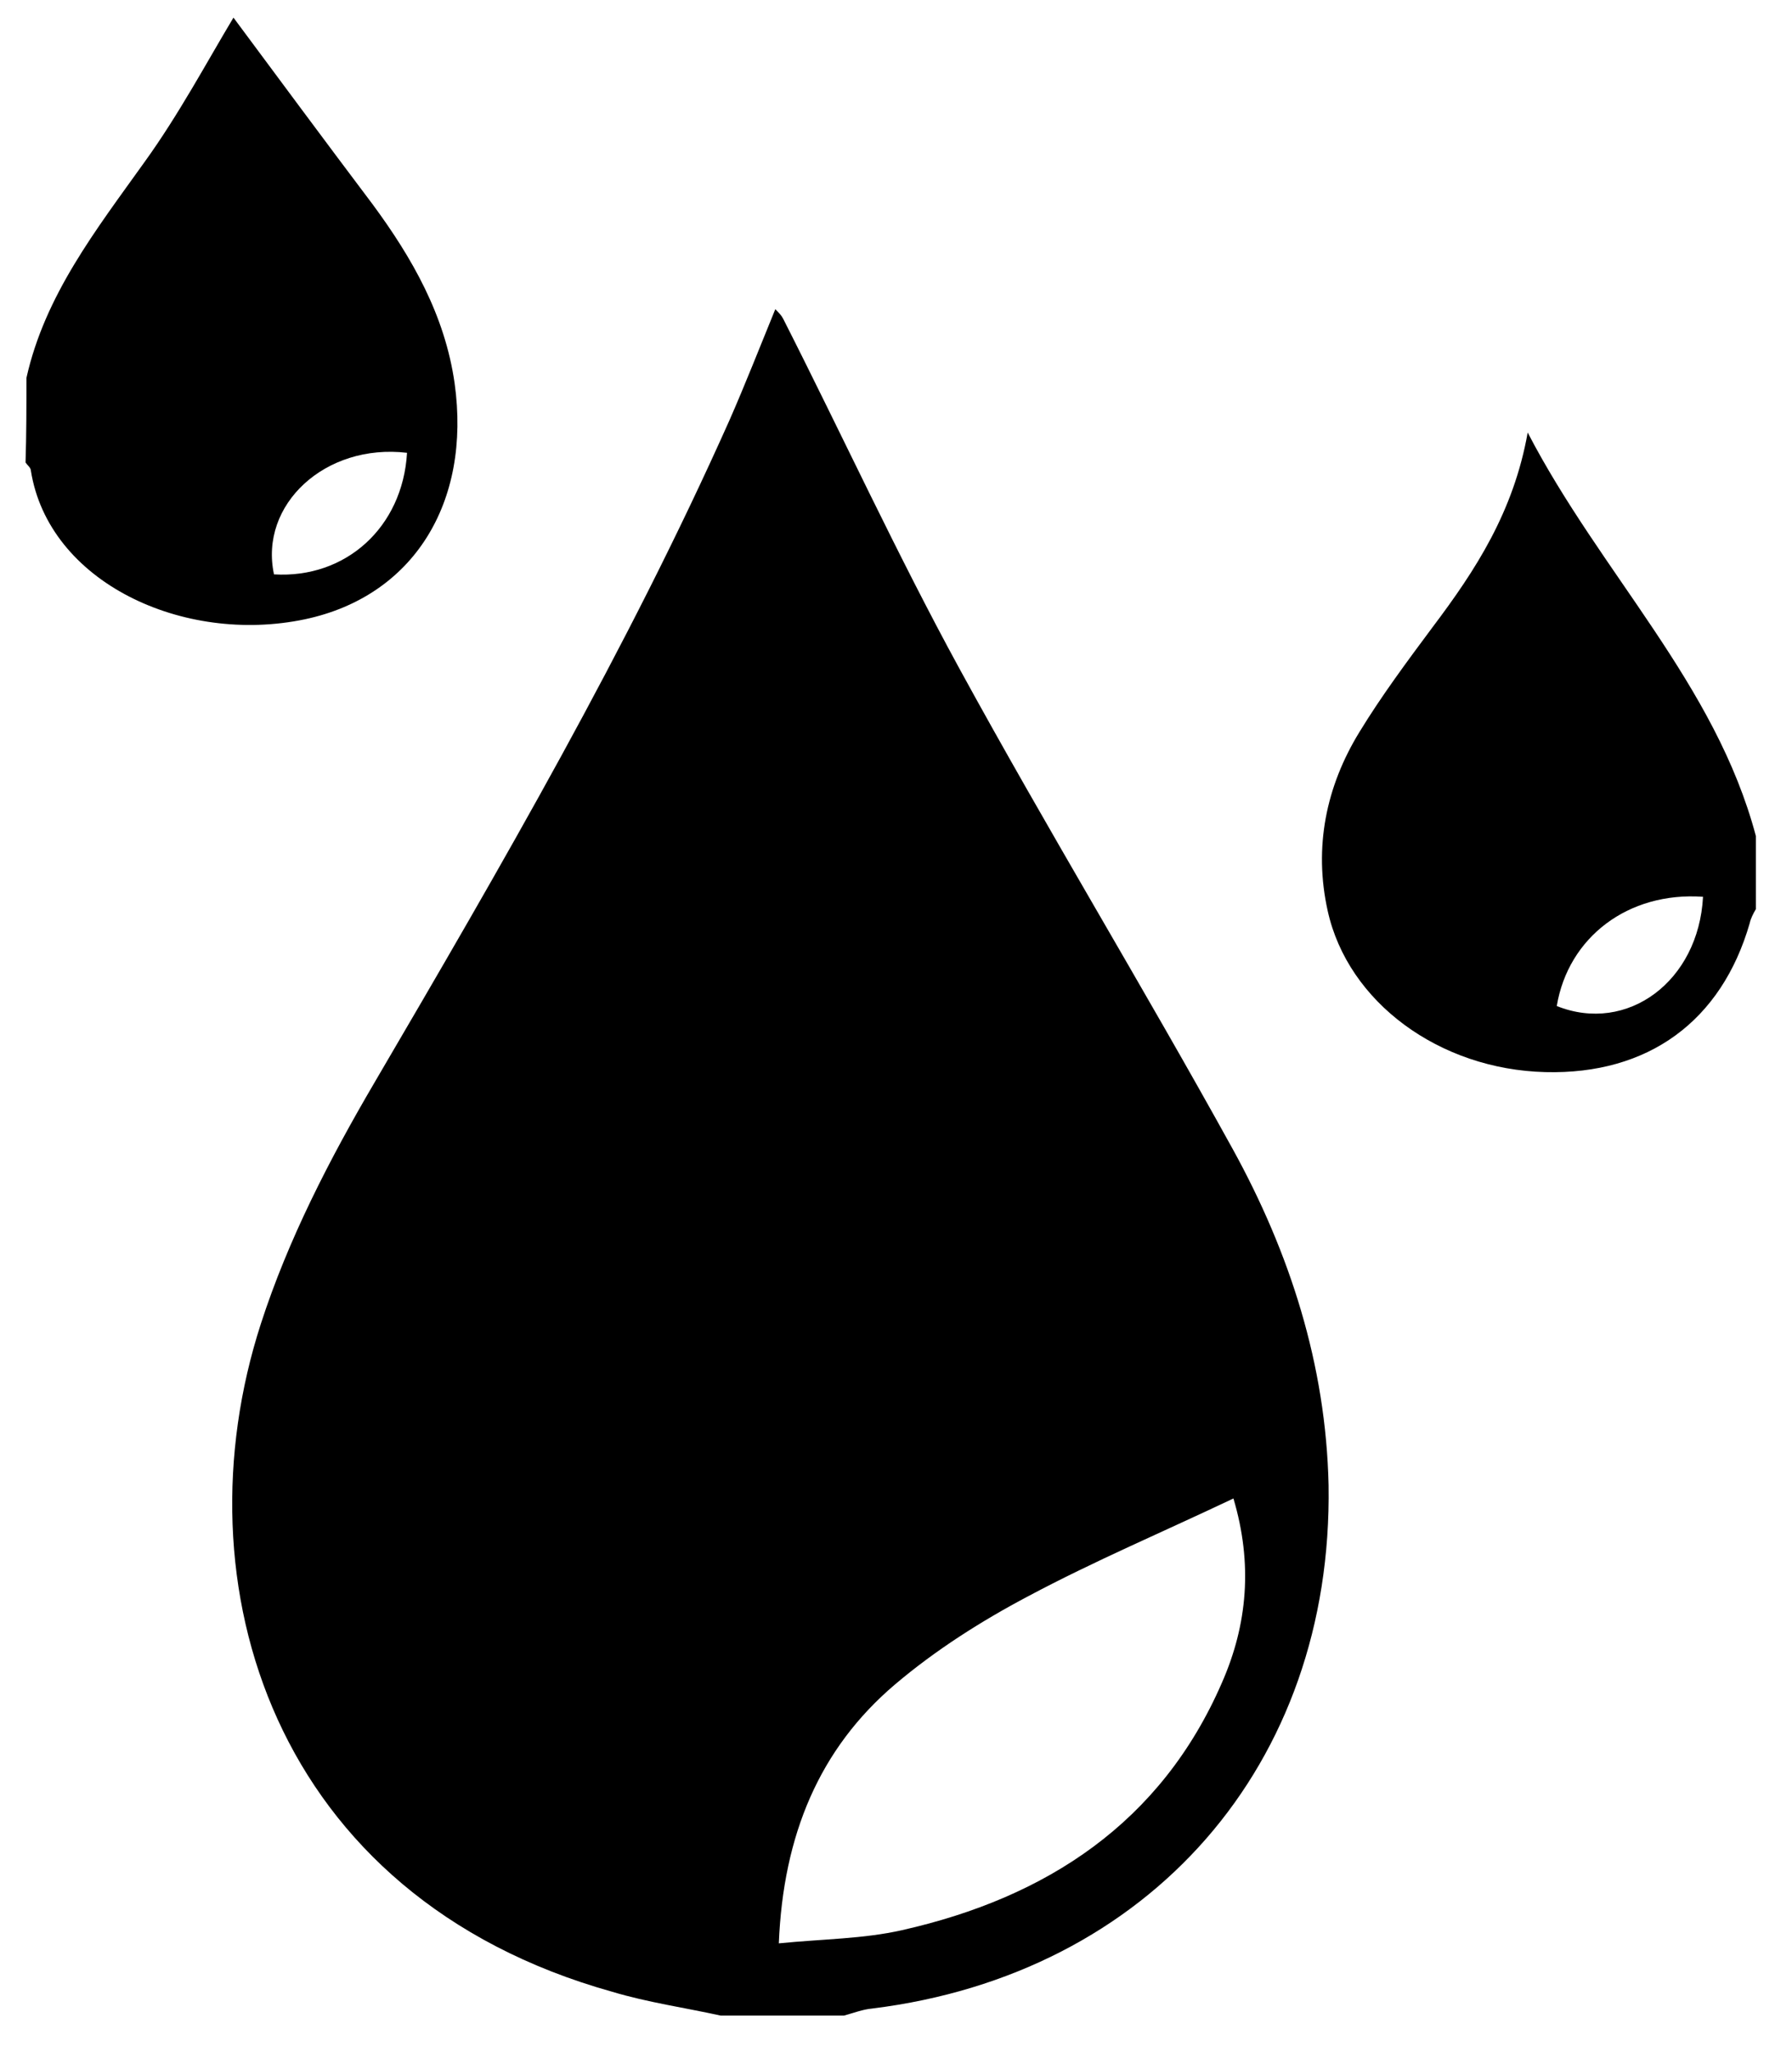
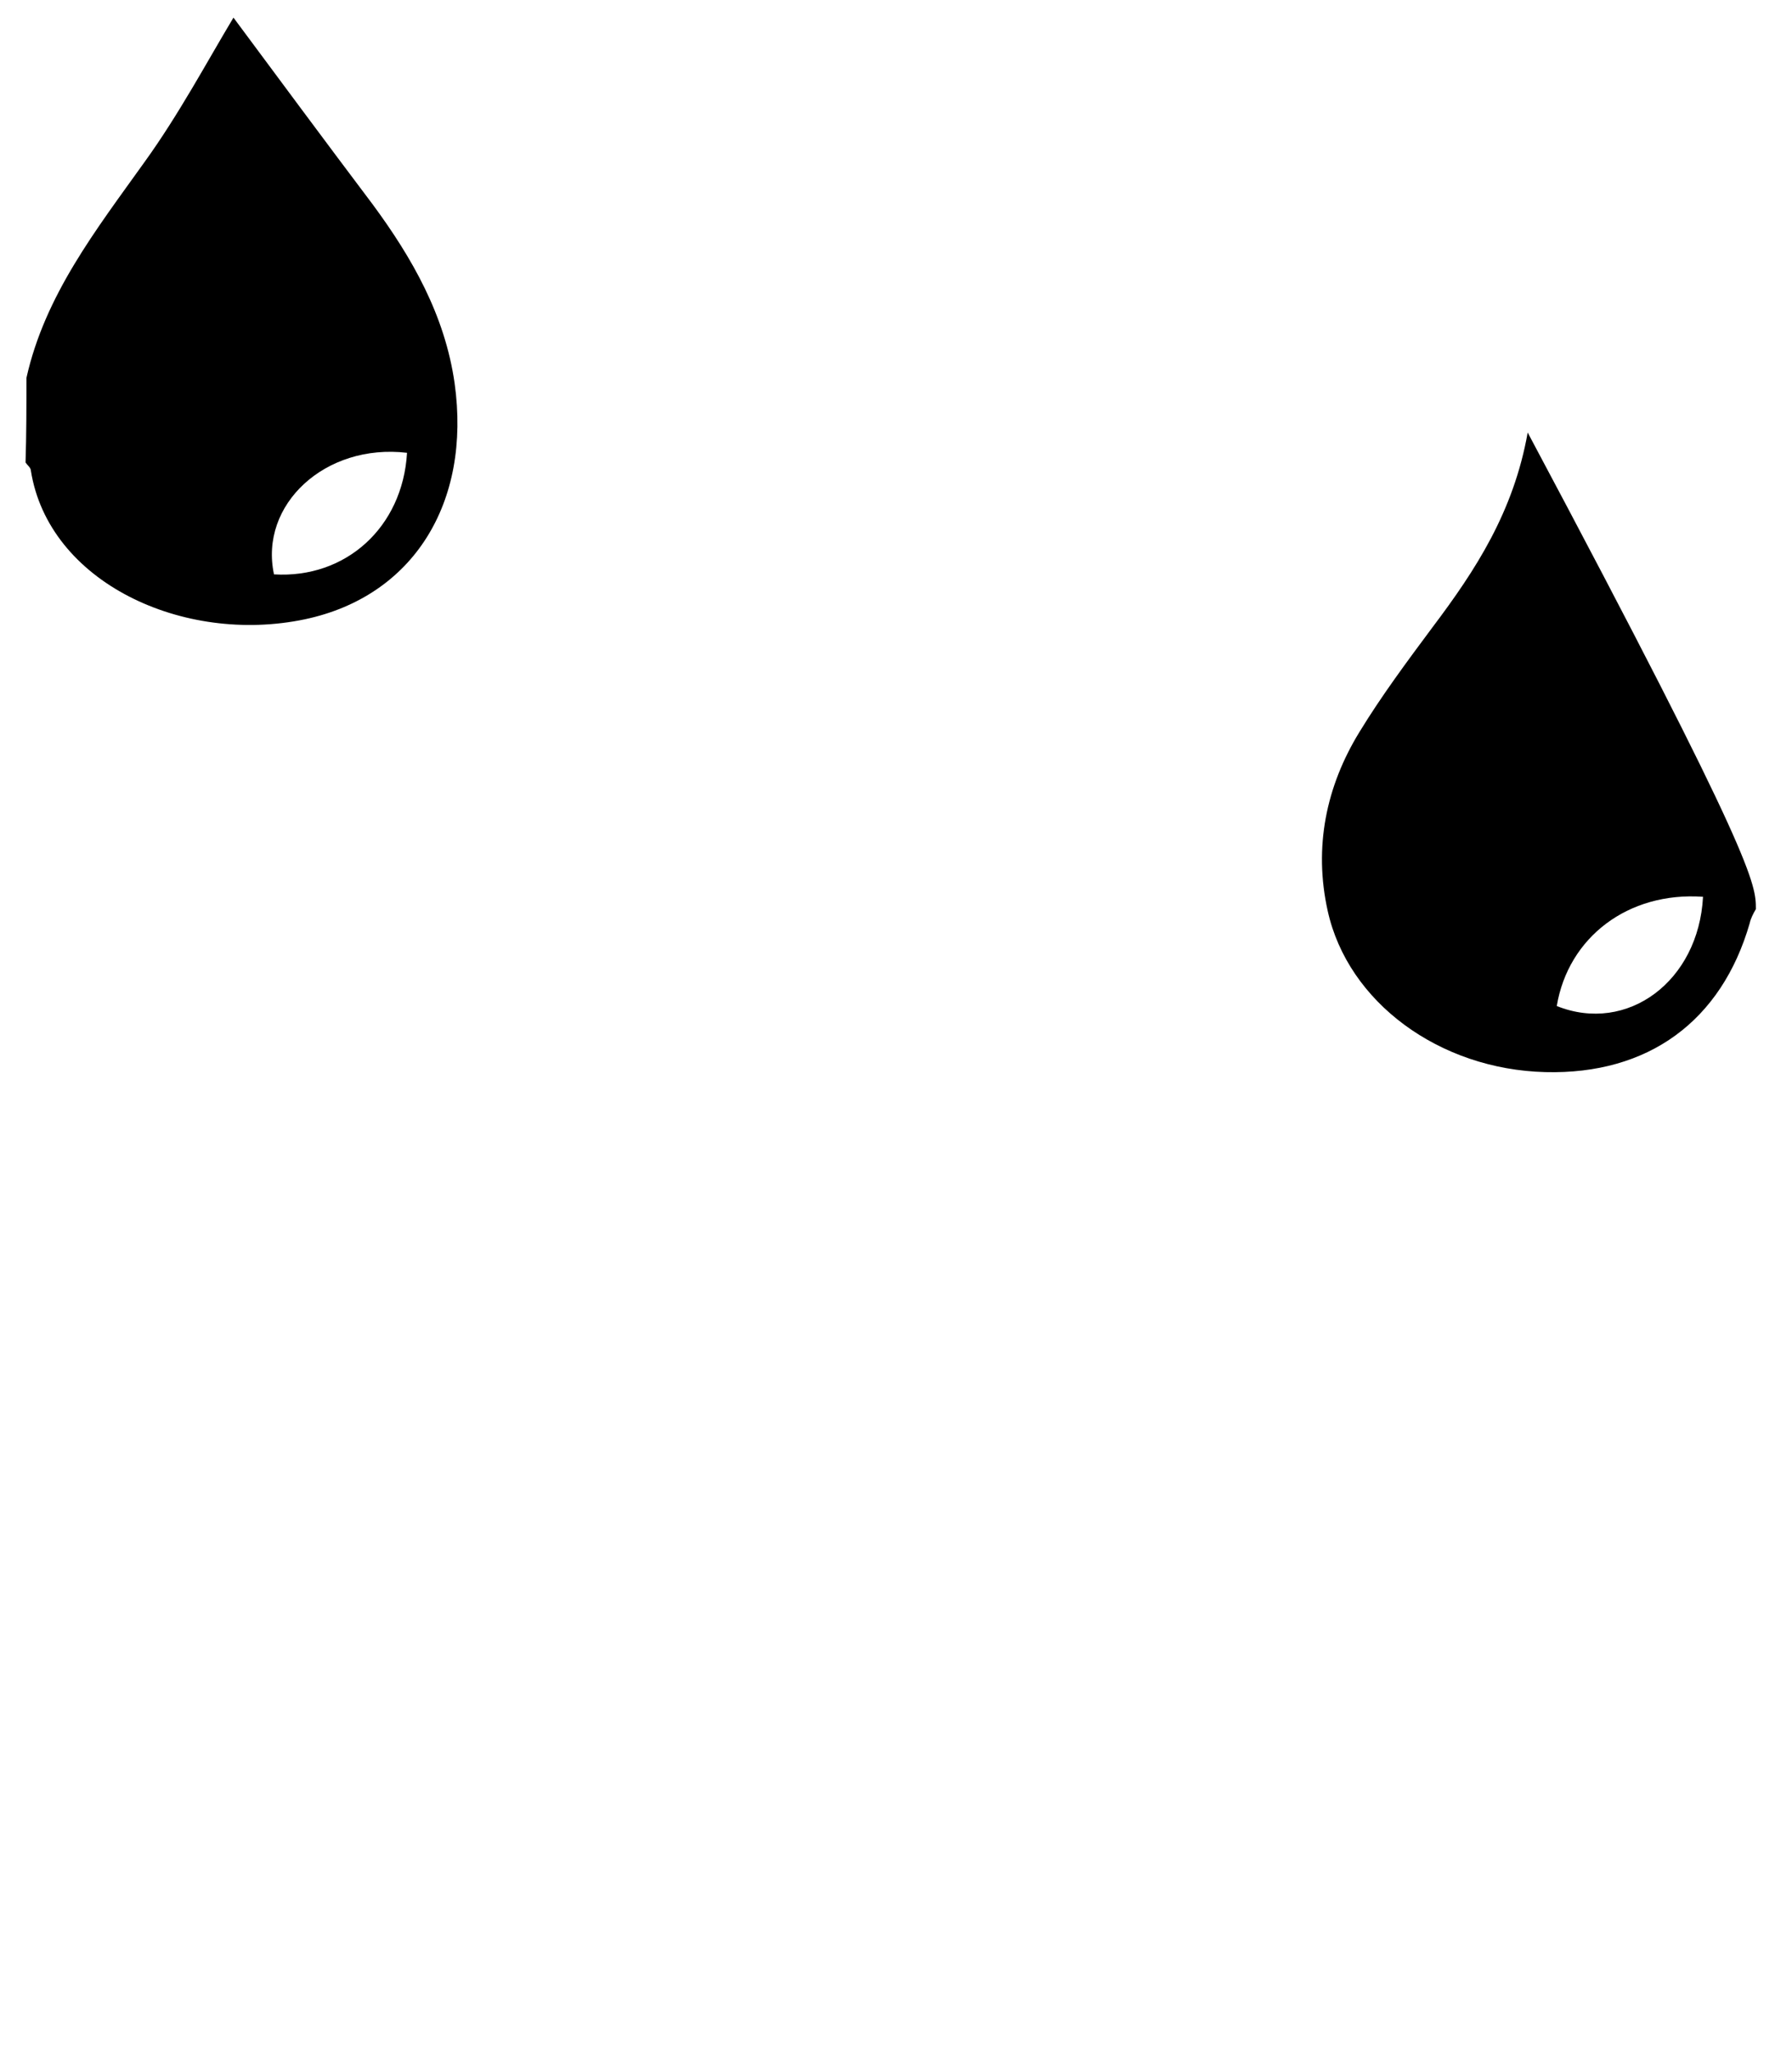
<svg xmlns="http://www.w3.org/2000/svg" version="1.1" id="Layer_1" x="0px" y="0px" viewBox="0 0 20.34 23.29" style="enable-background:new 0 0 20.34 23.29;" xml:space="preserve">
  <style type="text/css">
	.st0{fill-rule:evenodd;clip-rule:evenodd;stroke:#000000;stroke-width:5.669;stroke-miterlimit:10;}
	.st1{fill-rule:evenodd;clip-rule:evenodd;}
</style>
  <g id="Layer_2_1_">
</g>
  <g id="Layer_1_1_">
    <path class="st0" d="M-1842.82-624.42" />
    <g>
-       <path class="st1" d="M8.18,22.88c-0.41-0.09-0.83-0.15-1.23-0.27c-3.86-1.08-4.94-4.64-3.99-7.58c0.31-0.96,0.78-1.87,1.29-2.74    c1.44-2.46,2.87-4.92,4.03-7.52C8.46,4.36,8.62,3.95,8.8,3.51c0.04,0.04,0.07,0.07,0.09,0.11c0.67,1.32,1.29,2.67,2,3.97    c1,1.83,2.09,3.62,3.1,5.45c0.65,1.18,1.06,2.45,1.09,3.82c0.05,3.17-2.03,5.55-5.18,5.94c-0.11,0.01-0.21,0.05-0.32,0.08    C9.13,22.88,8.66,22.88,8.18,22.88z M8.84,22.06c0.5-0.05,0.96-0.05,1.4-0.15c1.64-0.37,2.94-1.22,3.63-2.81    c0.29-0.66,0.35-1.35,0.13-2.09c-0.8,0.38-1.58,0.71-2.33,1.11c-0.53,0.28-1.05,0.61-1.51,1C9.3,19.85,8.89,20.83,8.84,22.06z" />
      <path class="st1" d="M0.3,4.29c0.21-0.94,0.79-1.68,1.34-2.45C2.03,1.3,2.35,0.7,2.65,0.2c0.49,0.66,1.03,1.39,1.58,2.12    c0.45,0.61,0.82,1.26,0.93,2.03c0.19,1.36-0.47,2.42-1.7,2.68C2.08,7.32,0.55,6.61,0.35,5.34c0-0.03-0.04-0.06-0.06-0.09    C0.3,4.94,0.3,4.61,0.3,4.29z M4.62,5.14C3.69,5.03,2.94,5.73,3.11,6.52C3.92,6.57,4.57,5.99,4.62,5.14z" />
-       <path class="st1" d="M19.93,10.32c-0.03,0.05-0.06,0.11-0.07,0.16c-0.32,1.11-1.15,1.72-2.32,1.69c-1.2-0.03-2.24-0.79-2.47-1.83    c-0.16-0.72-0.02-1.41,0.36-2.03c0.25-0.41,0.54-0.8,0.83-1.19c0.49-0.65,0.92-1.31,1.08-2.21c0.83,1.6,2.13,2.85,2.59,4.58    C19.93,9.77,19.93,10.04,19.93,10.32z M19.33,10.18c-0.85-0.06-1.53,0.46-1.66,1.24C18.47,11.74,19.28,11.14,19.33,10.18z" />
+       <path class="st1" d="M19.93,10.32c-0.03,0.05-0.06,0.11-0.07,0.16c-0.32,1.11-1.15,1.72-2.32,1.69c-1.2-0.03-2.24-0.79-2.47-1.83    c-0.16-0.72-0.02-1.41,0.36-2.03c0.25-0.41,0.54-0.8,0.83-1.19c0.49-0.65,0.92-1.31,1.08-2.21C19.93,9.77,19.93,10.04,19.93,10.32z M19.33,10.18c-0.85-0.06-1.53,0.46-1.66,1.24C18.47,11.74,19.28,11.14,19.33,10.18z" />
    </g>
  </g>
</svg>